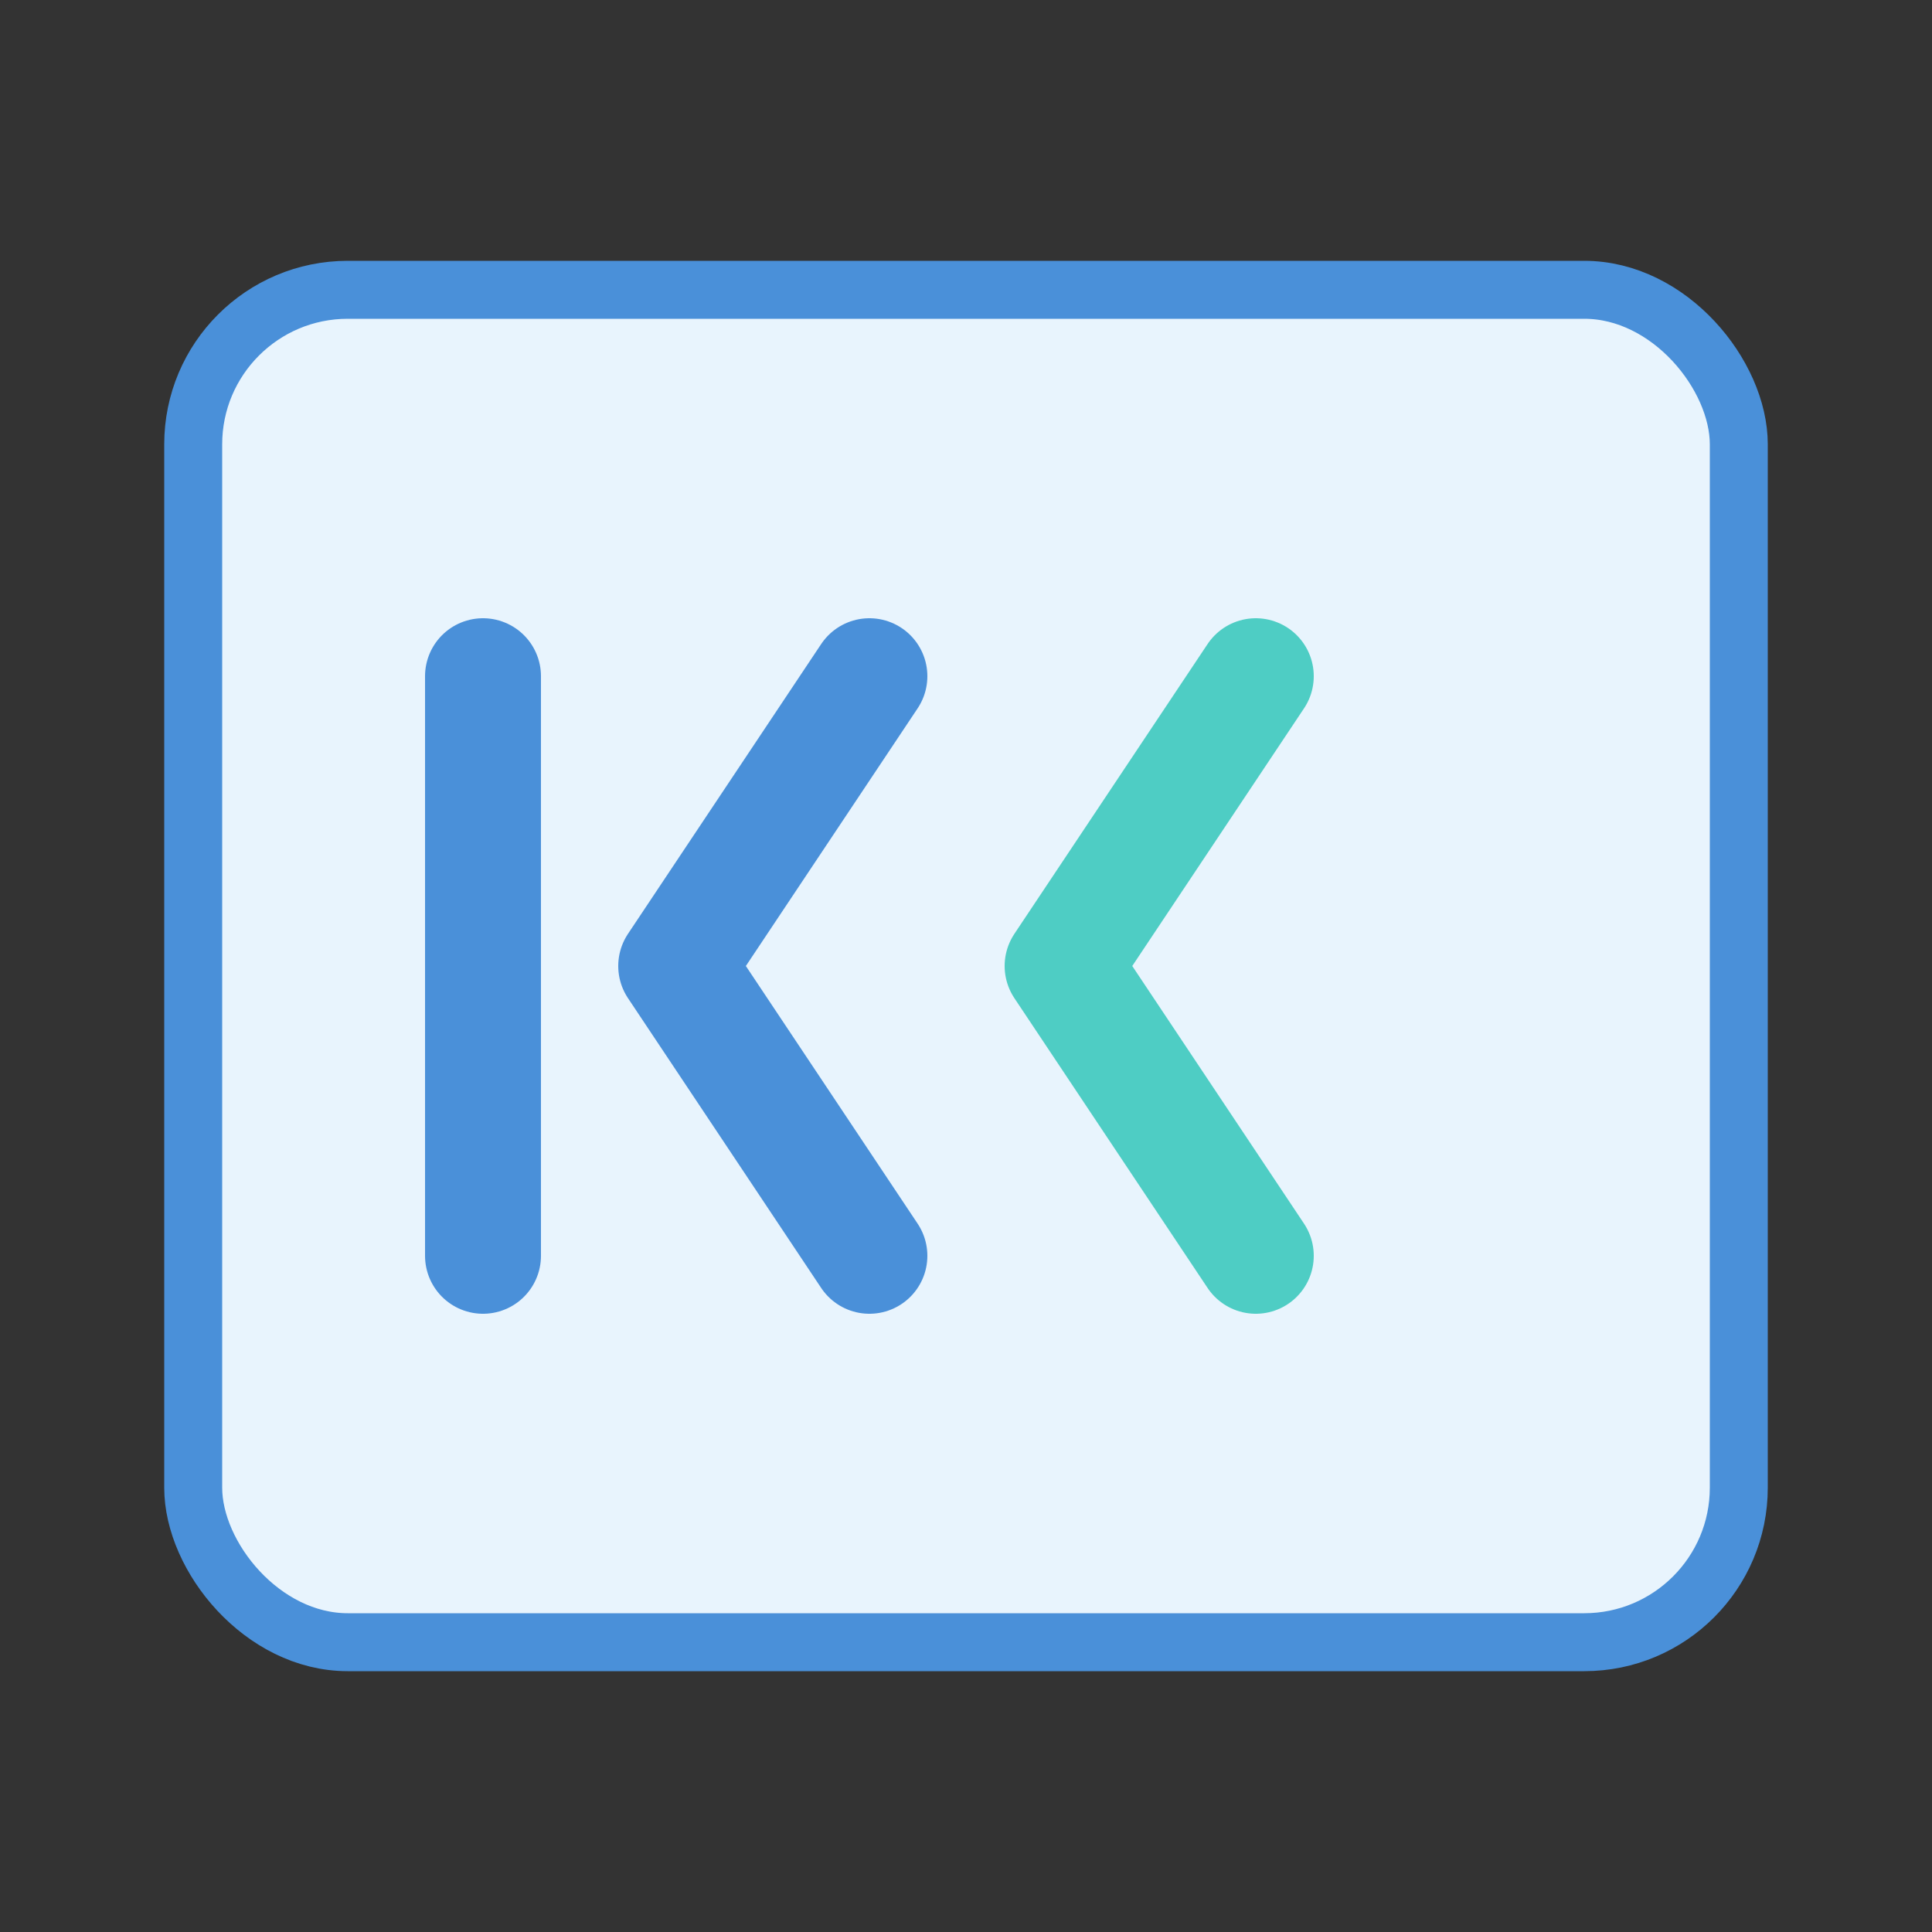
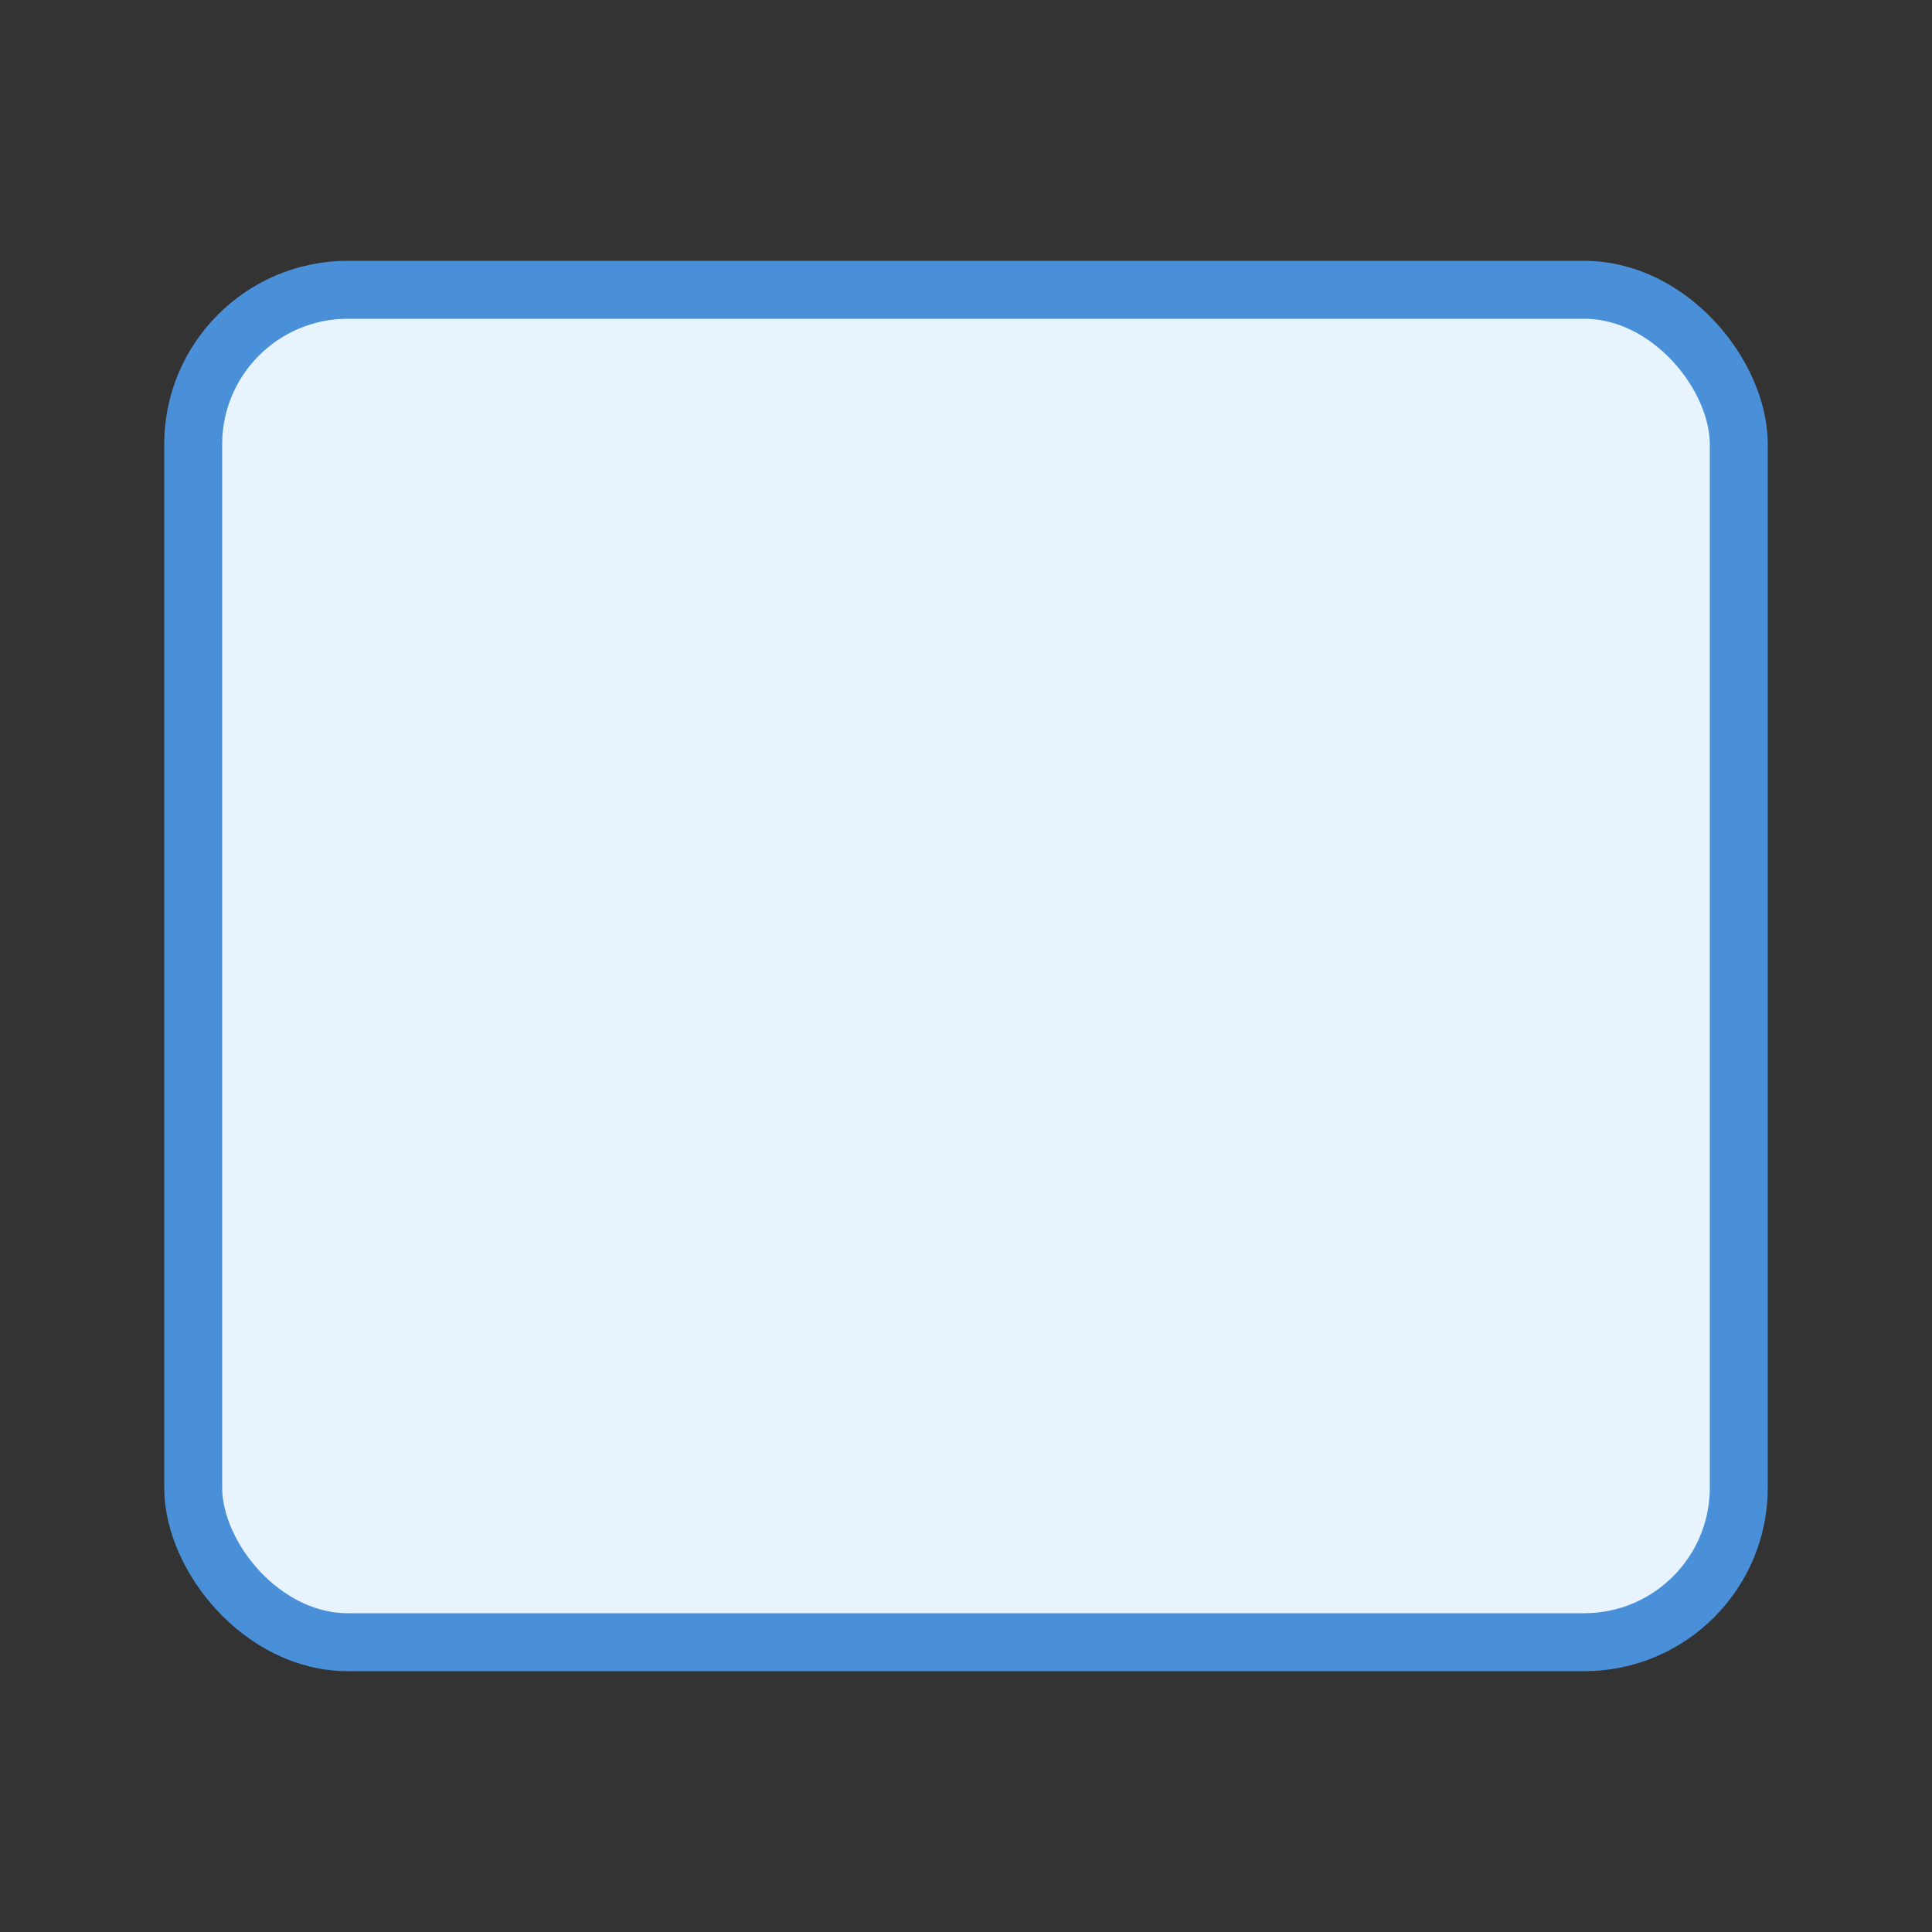
<svg xmlns="http://www.w3.org/2000/svg" viewBox="0 0 100 100">
  <rect x="0" y="0" width="100" height="100" fill="#333333" stroke="none" />
  <rect x="10" y="15" width="80" height="70" rx="8" fill="#E8F4FD" stroke="#4A90D9" stroke-width="3" />
-   <line x1="25" y1="35" x2="25" y2="65" stroke="#4A90D9" stroke-width="6" stroke-linecap="round" />
-   <path d="M45 35 L35 50 L45 65" stroke="#4A90D9" stroke-width="6" stroke-linecap="round" stroke-linejoin="round" fill="none" />
-   <path d="M65 35 L55 50 L65 65" stroke="#4ECDC4" stroke-width="6" stroke-linecap="round" stroke-linejoin="round" fill="none" />
</svg>